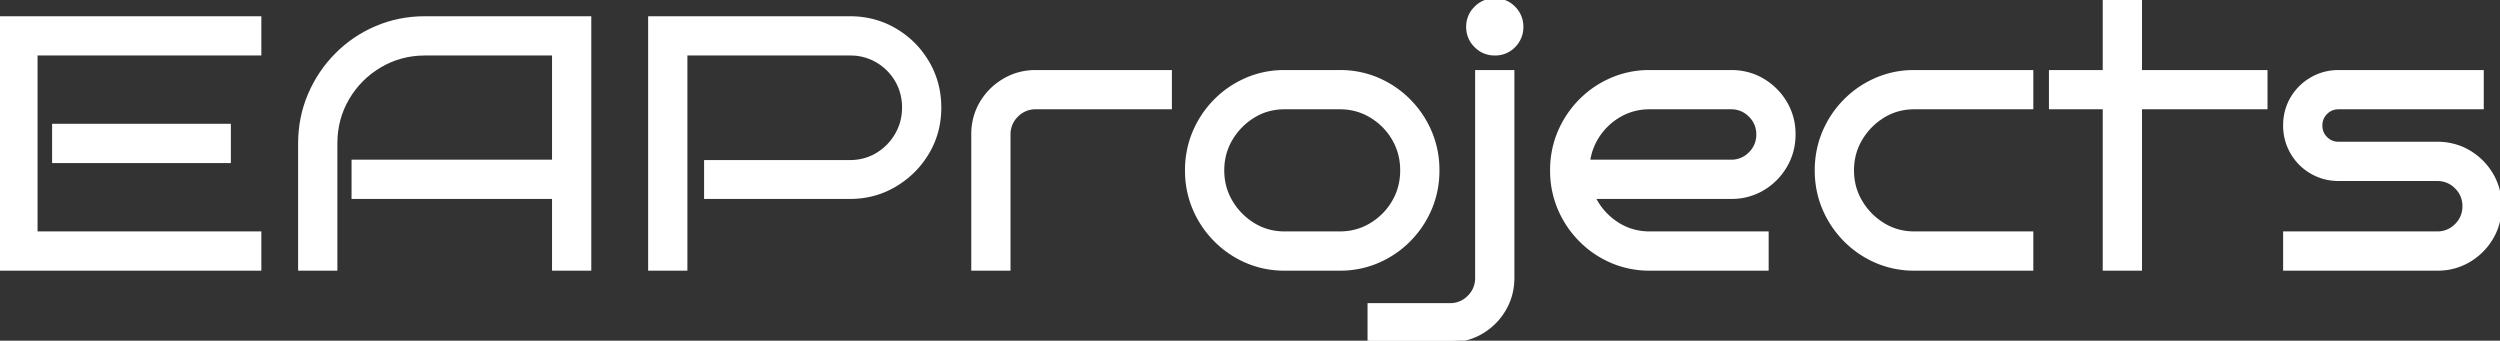
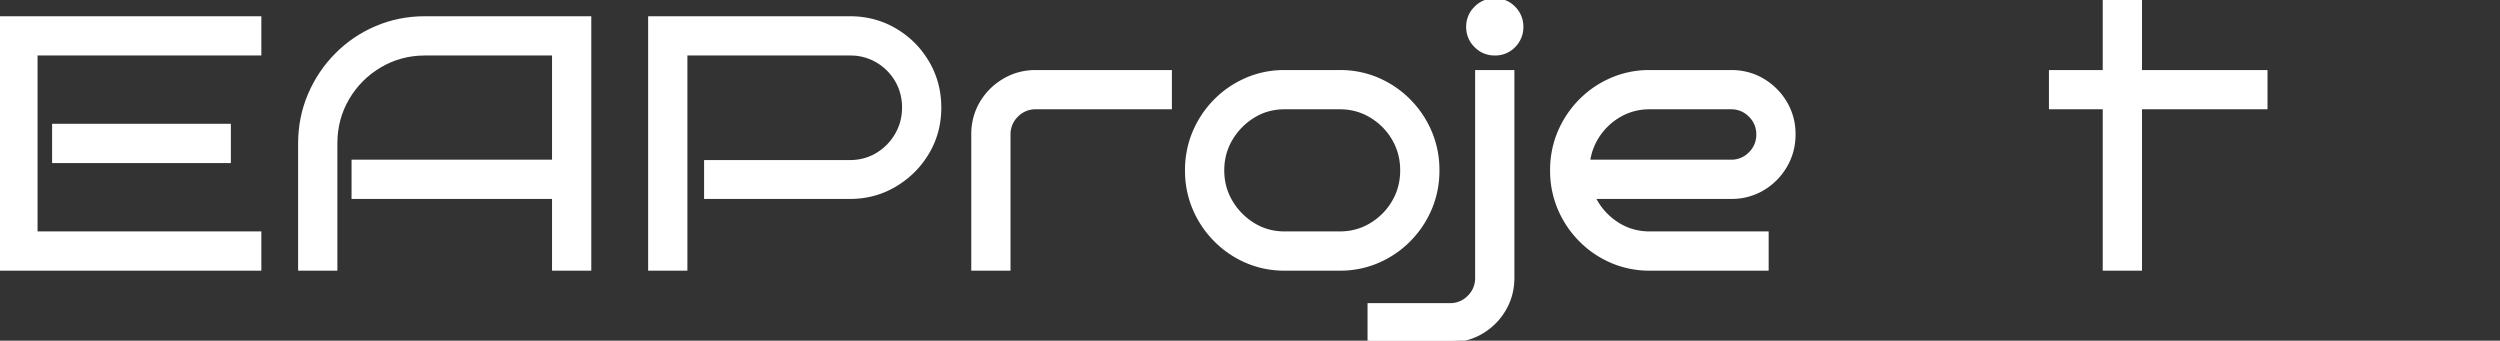
<svg xmlns="http://www.w3.org/2000/svg" width="697.101" height="95.001" viewBox="0 0 697.101 95.001">
  <rect x="0" y="0" width="697.101" height="95.001" fill="#333333" stroke="none" />
  <g id="svgGroup" stroke-linecap="round" fill-rule="evenodd" font-size="9pt" stroke="#fff" stroke-width="0.25mm" fill="#fff" style="stroke:#fff;stroke-width:0.25mm;fill:#fff" fontname="Bruno Ace">
    <path d="M 72.4 65.001 L 72.4 75.001 L 0 75.001 L 0 5.001 L 72.4 5.001 L 72.4 15.001 L 10 15.001 L 10 65.001 L 72.4 65.001 Z M 63.9 35.001 L 63.9 45.001 L 15 45.001 L 15 35.001 L 63.9 35.001 Z" id="0" vector-effect="non-scaling-stroke" />
    <path d="M 164.4 5.001 L 164.4 75.001 L 154.4 75.001 L 154.4 55.001 L 98.5 55.001 L 98.5 45.001 L 154.4 45.001 L 154.4 15.001 L 118.5 15.001 Q 111.7 15.001 106 18.351 Q 100.3 21.701 96.95 27.401 Q 93.6 33.101 93.6 40.001 L 93.6 75.001 L 83.6 75.001 L 83.6 40.001 Q 83.6 32.801 86.3 26.451 Q 89 20.101 93.8 15.251 Q 98.6 10.401 104.95 7.701 Q 111.3 5.001 118.5 5.001 L 164.4 5.001 Z" id="1" vector-effect="non-scaling-stroke" />
    <path d="M 237 55.001 L 196.8 55.001 L 196.8 45.101 L 237 45.101 A 14.779 14.779 0 0 0 242.681 44.018 A 14.124 14.124 0 0 0 244.6 43.051 Q 248 41.001 250 37.551 Q 252 34.101 252 30.001 A 15.167 15.167 0 0 0 251.033 24.547 A 14.243 14.243 0 0 0 250 22.401 Q 248 19.001 244.6 17.001 A 14.593 14.593 0 0 0 237.522 15.008 A 17.334 17.334 0 0 0 237 15.001 L 191.2 15.001 L 191.2 75.001 L 181.2 75.001 L 181.2 5.001 L 237 5.001 Q 243.9 5.001 249.6 8.351 Q 255.3 11.701 258.65 17.401 Q 262 23.101 262 30.001 Q 262 36.901 258.65 42.551 Q 255.3 48.201 249.6 51.601 Q 243.9 55.001 237 55.001 Z" id="2" vector-effect="non-scaling-stroke" />
    <path d="M 326.3 20.001 L 326.3 30.001 L 288.8 30.001 A 7.215 7.215 0 0 0 283.569 32.132 A 8.772 8.772 0 0 0 283.5 32.201 A 7.216 7.216 0 0 0 281.301 37.404 A 8.676 8.676 0 0 0 281.3 37.501 L 281.3 75.001 L 271.3 75.001 L 271.3 37.501 A 17.558 17.558 0 0 1 272.386 31.278 A 16.417 16.417 0 0 1 273.65 28.651 Q 276 24.701 280 22.351 Q 284 20.001 288.8 20.001 L 326.3 20.001 Z" id="3" vector-effect="non-scaling-stroke" />
    <path d="M 373.6 75.001 L 358.2 75.001 A 26.614 26.614 0 0 1 348.485 73.235 A 25.557 25.557 0 0 1 347.55 72.851 Q 342.6 70.701 338.85 66.901 Q 335.1 63.101 333 58.151 A 26.872 26.872 0 0 1 330.903 47.945 A 30.707 30.707 0 0 1 330.9 47.501 A 27.287 27.287 0 0 1 332.451 38.258 A 25.882 25.882 0 0 1 333 36.851 Q 335.1 31.901 338.85 28.101 Q 342.6 24.301 347.55 22.151 A 26.356 26.356 0 0 1 357.844 20.003 A 30.039 30.039 0 0 1 358.2 20.001 L 373.6 20.001 A 26.614 26.614 0 0 1 383.315 21.766 A 25.557 25.557 0 0 1 384.25 22.151 Q 389.2 24.301 392.95 28.101 Q 396.7 31.901 398.8 36.851 A 26.872 26.872 0 0 1 400.897 47.056 A 30.707 30.707 0 0 1 400.9 47.501 A 27.287 27.287 0 0 1 399.349 56.743 A 25.882 25.882 0 0 1 398.8 58.151 Q 396.7 63.101 392.95 66.901 Q 389.2 70.701 384.25 72.851 A 26.356 26.356 0 0 1 373.956 74.998 A 30.039 30.039 0 0 1 373.6 75.001 Z M 373.6 30.001 L 358.2 30.001 Q 353.4 30.001 349.5 32.401 Q 345.6 34.801 343.25 38.751 Q 340.9 42.701 340.9 47.501 Q 340.9 52.301 343.25 56.251 Q 345.6 60.201 349.5 62.601 Q 353.4 65.001 358.2 65.001 L 373.6 65.001 Q 378.4 65.001 382.35 62.601 Q 386.3 60.201 388.6 56.251 Q 390.9 52.301 390.9 47.501 Q 390.9 42.701 388.6 38.751 Q 386.3 34.801 382.35 32.401 Q 378.4 30.001 373.6 30.001 Z" id="4" vector-effect="non-scaling-stroke" />
    <path d="M 421.8 20.001 L 421.8 77.501 Q 421.8 82.301 419.45 86.301 Q 417.1 90.301 413.1 92.651 Q 409.1 95.001 404.3 95.001 L 381.8 95.001 L 381.8 85.001 L 404.3 85.001 A 7.215 7.215 0 0 0 409.531 82.869 A 8.772 8.772 0 0 0 409.6 82.801 A 7.216 7.216 0 0 0 411.799 77.597 A 8.676 8.676 0 0 0 411.8 77.501 L 411.8 20.001 L 421.8 20.001 Z M 422.154 12.796 A 7.309 7.309 0 0 0 424.3 7.501 A 9.161 9.161 0 0 0 424.3 7.494 A 7.309 7.309 0 0 0 422.15 2.201 Q 420 0.001 416.8 0.001 A 8.676 8.676 0 0 0 416.703 0.001 A 7.216 7.216 0 0 0 411.5 2.201 A 8.772 8.772 0 0 0 411.432 2.269 A 7.215 7.215 0 0 0 409.3 7.501 A 8.676 8.676 0 0 0 409.301 7.597 A 7.216 7.216 0 0 0 411.5 12.801 A 8.772 8.772 0 0 0 411.569 12.869 A 7.215 7.215 0 0 0 416.8 15.001 A 9.204 9.204 0 0 0 416.949 14.999 A 7.153 7.153 0 0 0 422.15 12.801 A 9.068 9.068 0 0 0 422.154 12.796 Z" id="5" vector-effect="non-scaling-stroke" />
    <path d="M 482.7 55.001 L 444.4 55.001 Q 446.5 59.401 450.65 62.201 Q 454.8 65.001 460 65.001 L 492.7 65.001 L 492.7 75.001 L 460 75.001 A 26.614 26.614 0 0 1 450.285 73.235 A 25.557 25.557 0 0 1 449.35 72.851 Q 444.4 70.701 440.65 66.901 Q 436.9 63.101 434.8 58.151 A 26.872 26.872 0 0 1 432.703 47.945 A 30.707 30.707 0 0 1 432.7 47.501 A 27.287 27.287 0 0 1 434.251 38.258 A 25.882 25.882 0 0 1 434.8 36.851 Q 436.9 31.901 440.65 28.101 Q 444.4 24.301 449.35 22.151 A 26.356 26.356 0 0 1 459.644 20.003 A 30.039 30.039 0 0 1 460 20.001 L 482.7 20.001 A 17.558 17.558 0 0 1 488.922 21.086 A 16.417 16.417 0 0 1 491.55 22.351 Q 495.5 24.701 497.85 28.651 A 16.842 16.842 0 0 1 500.191 36.892 A 20.073 20.073 0 0 1 500.2 37.501 Q 500.2 42.301 497.85 46.301 Q 495.5 50.301 491.55 52.651 A 16.842 16.842 0 0 1 483.309 54.991 A 20.073 20.073 0 0 1 482.7 55.001 Z M 442.9 45.001 L 482.7 45.001 A 7.215 7.215 0 0 0 487.931 42.869 A 8.772 8.772 0 0 0 488 42.801 A 7.216 7.216 0 0 0 490.199 37.597 A 8.676 8.676 0 0 0 490.2 37.501 A 7.215 7.215 0 0 0 488.068 32.269 A 8.772 8.772 0 0 0 488 32.201 A 7.216 7.216 0 0 0 482.797 30.001 A 8.676 8.676 0 0 0 482.7 30.001 L 460 30.001 A 16.763 16.763 0 0 0 453.583 31.221 A 16.085 16.085 0 0 0 451.95 32.001 Q 448.3 34.001 445.9 37.401 Q 443.5 40.801 442.9 45.001 Z" id="6" vector-effect="non-scaling-stroke" />
-     <path d="M 566.5 65.001 L 566.5 75.001 L 533.8 75.001 A 26.614 26.614 0 0 1 524.085 73.235 A 25.557 25.557 0 0 1 523.15 72.851 Q 518.2 70.701 514.45 66.901 Q 510.7 63.101 508.6 58.151 A 26.872 26.872 0 0 1 506.503 47.945 A 30.707 30.707 0 0 1 506.5 47.501 A 27.287 27.287 0 0 1 508.051 38.258 A 25.882 25.882 0 0 1 508.6 36.851 Q 510.7 31.901 514.45 28.101 Q 518.2 24.301 523.15 22.151 A 26.356 26.356 0 0 1 533.444 20.003 A 30.039 30.039 0 0 1 533.8 20.001 L 566.5 20.001 L 566.5 30.001 L 533.8 30.001 Q 529 30.001 525.1 32.401 Q 521.2 34.801 518.85 38.751 Q 516.5 42.701 516.5 47.501 Q 516.5 52.301 518.85 56.251 Q 521.2 60.201 525.1 62.601 Q 529 65.001 533.8 65.001 L 566.5 65.001 Z" id="7" vector-effect="non-scaling-stroke" />
    <path d="M 596.8 30.001 L 596.8 75.001 L 586.8 75.001 L 586.8 30.001 L 571.8 30.001 L 571.8 20.001 L 586.8 20.001 L 586.8 0.001 L 596.8 0.001 L 596.8 20.001 L 631.8 20.001 L 631.8 30.001 L 596.8 30.001 Z" id="8" vector-effect="non-scaling-stroke" />
-     <path d="M 679.6 75.001 L 637.1 75.001 L 637.1 65.001 L 679.6 65.001 A 7.215 7.215 0 0 0 684.831 62.869 A 8.772 8.772 0 0 0 684.9 62.801 A 7.216 7.216 0 0 0 687.099 57.597 A 8.676 8.676 0 0 0 687.1 57.501 A 7.215 7.215 0 0 0 684.968 52.269 A 8.772 8.772 0 0 0 684.9 52.201 A 7.216 7.216 0 0 0 679.697 50.001 A 8.676 8.676 0 0 0 679.6 50.001 L 652.1 50.001 Q 648 50.001 644.55 48.001 Q 641.1 46.001 639.1 42.551 Q 637.1 39.101 637.1 35.001 A 15.167 15.167 0 0 1 638.067 29.547 A 14.243 14.243 0 0 1 639.1 27.401 Q 641.1 24.001 644.55 22.001 Q 648 20.001 652.1 20.001 L 692.1 20.001 L 692.1 30.001 L 652.1 30.001 A 5.009 5.009 0 0 0 649.957 30.453 A 4.933 4.933 0 0 0 648.55 31.451 A 4.819 4.819 0 0 0 647.1 34.935 A 6.039 6.039 0 0 0 647.1 35.001 A 5.009 5.009 0 0 0 647.552 37.144 A 4.933 4.933 0 0 0 648.55 38.551 A 4.819 4.819 0 0 0 652.035 40 A 6.039 6.039 0 0 0 652.1 40.001 L 679.6 40.001 A 17.558 17.558 0 0 1 685.822 41.086 A 16.417 16.417 0 0 1 688.45 42.351 Q 692.4 44.701 694.75 48.651 A 16.842 16.842 0 0 1 697.091 56.892 A 20.073 20.073 0 0 1 697.1 57.501 A 17.558 17.558 0 0 1 696.014 63.723 A 16.417 16.417 0 0 1 694.75 66.351 Q 692.4 70.301 688.45 72.651 A 16.842 16.842 0 0 1 680.209 74.991 A 20.073 20.073 0 0 1 679.6 75.001 Z" id="9" vector-effect="non-scaling-stroke" />
  </g>
</svg>